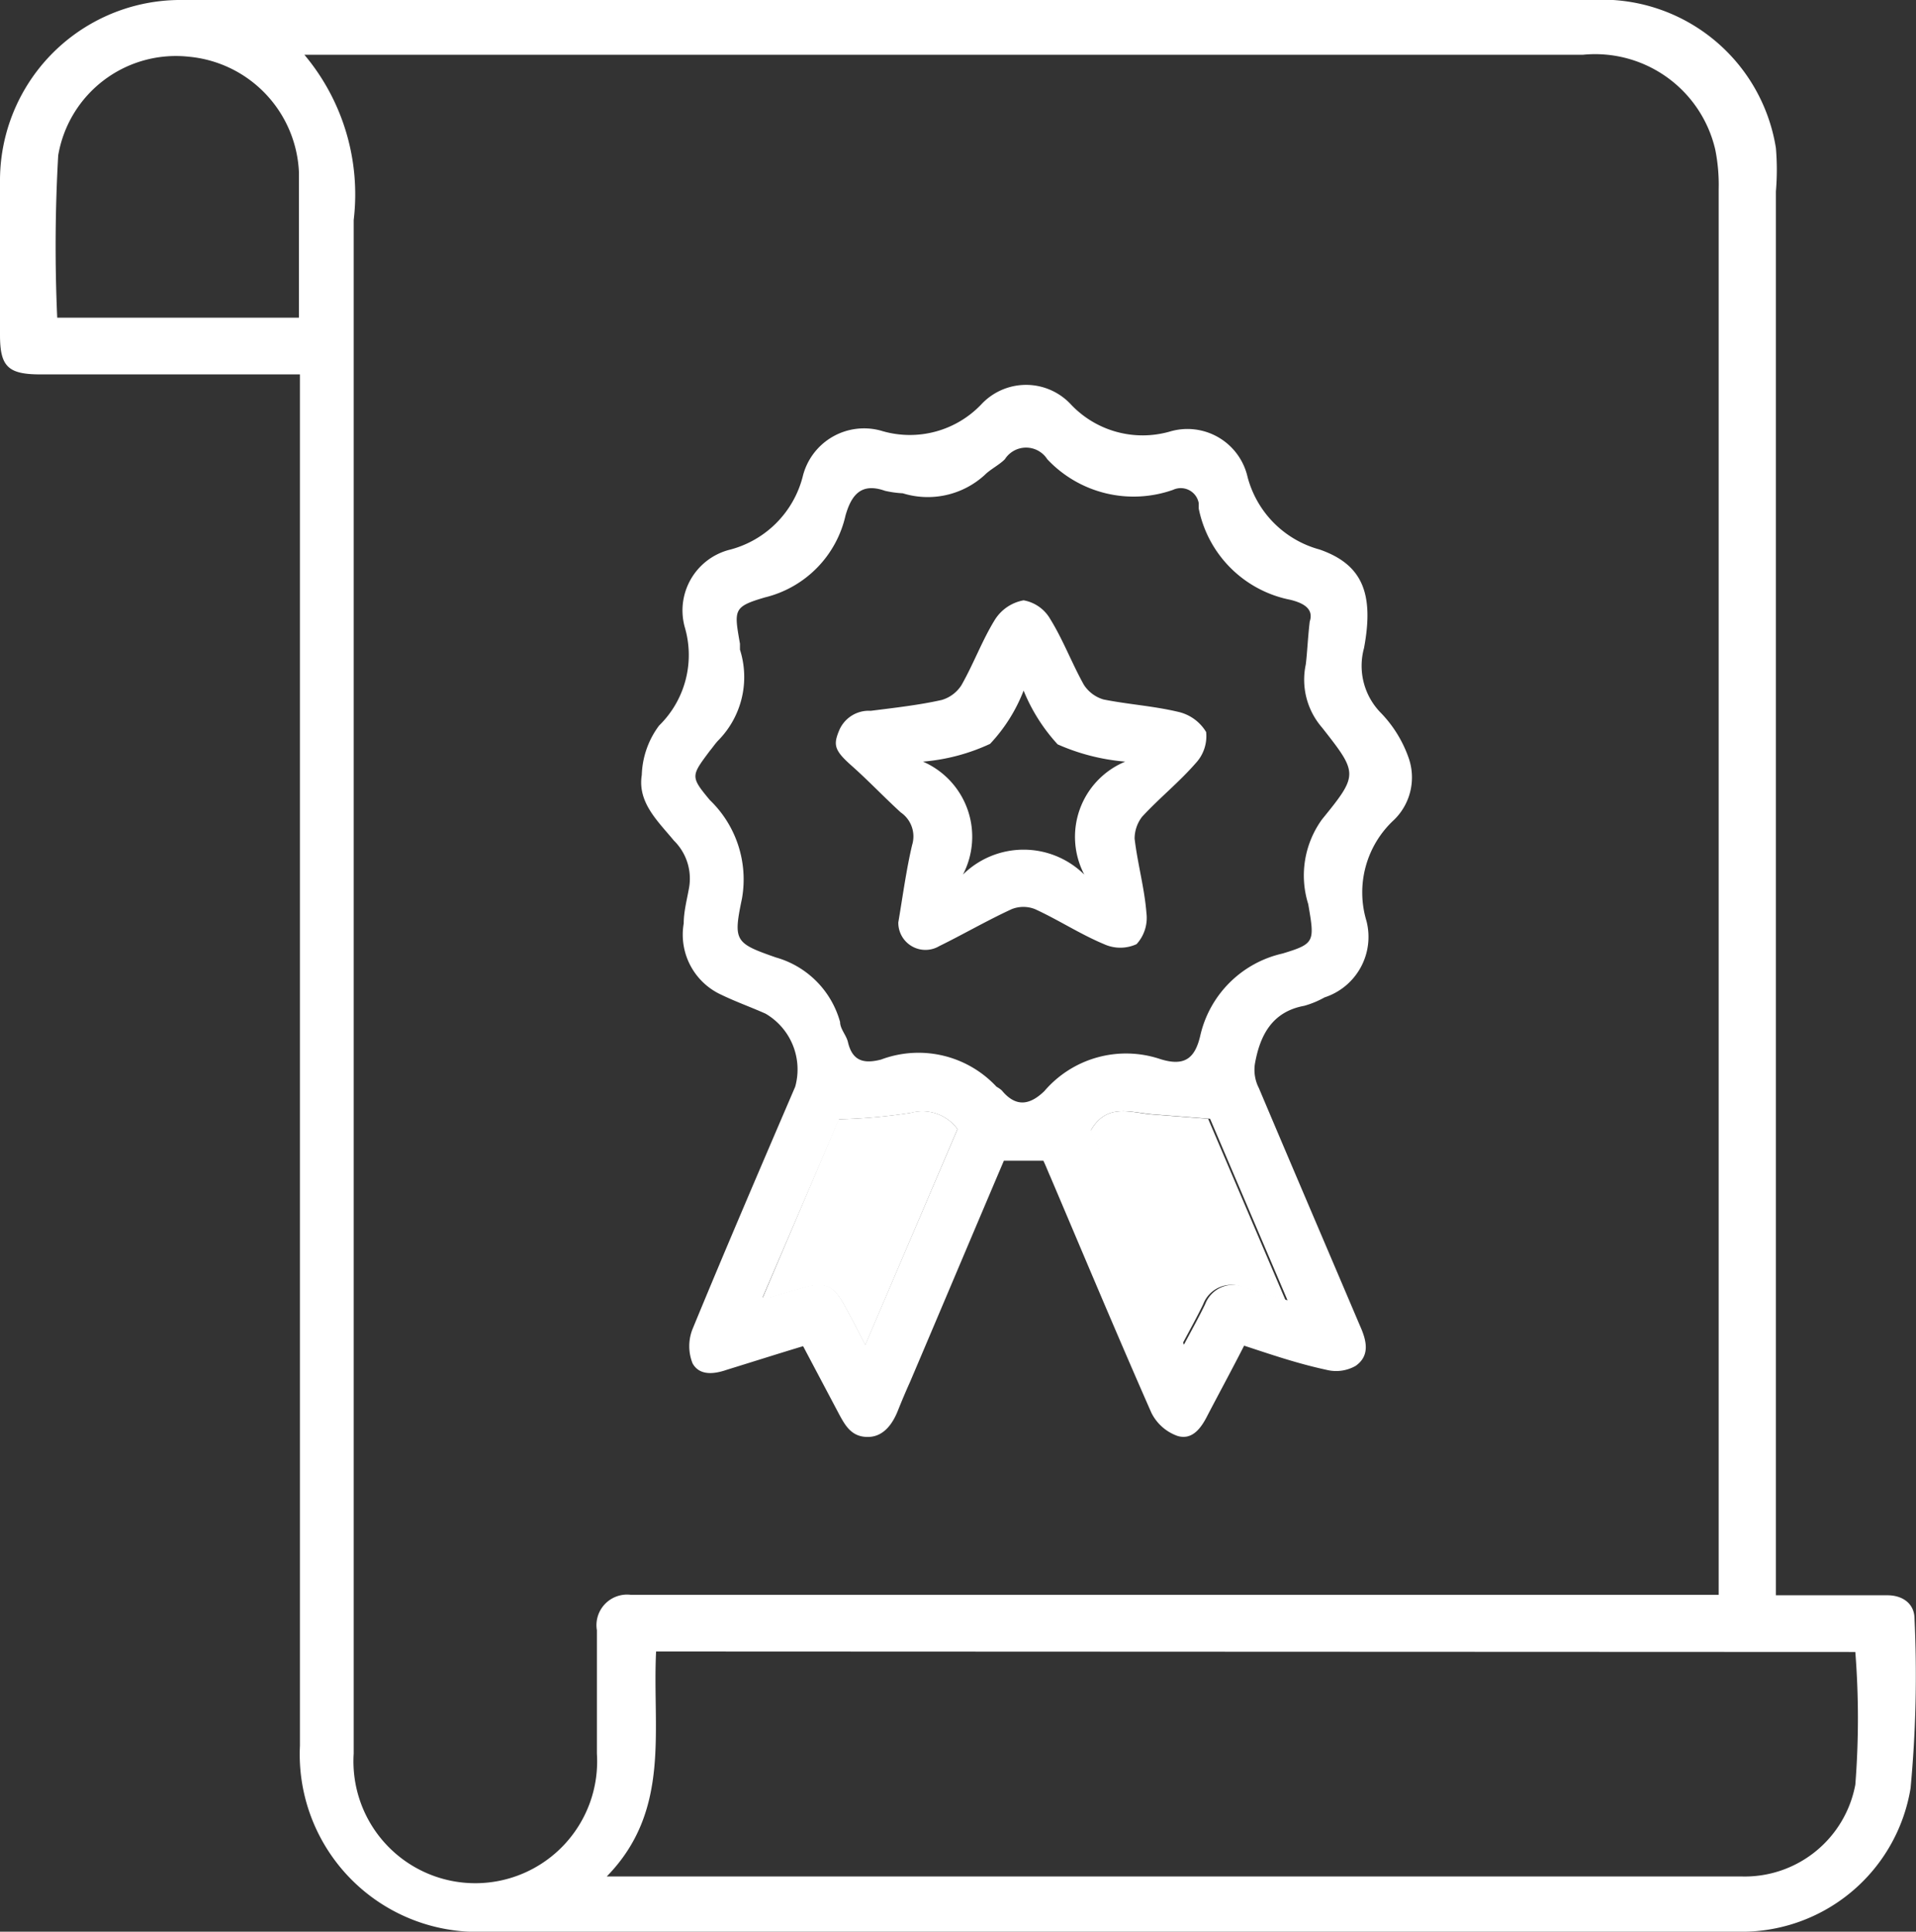
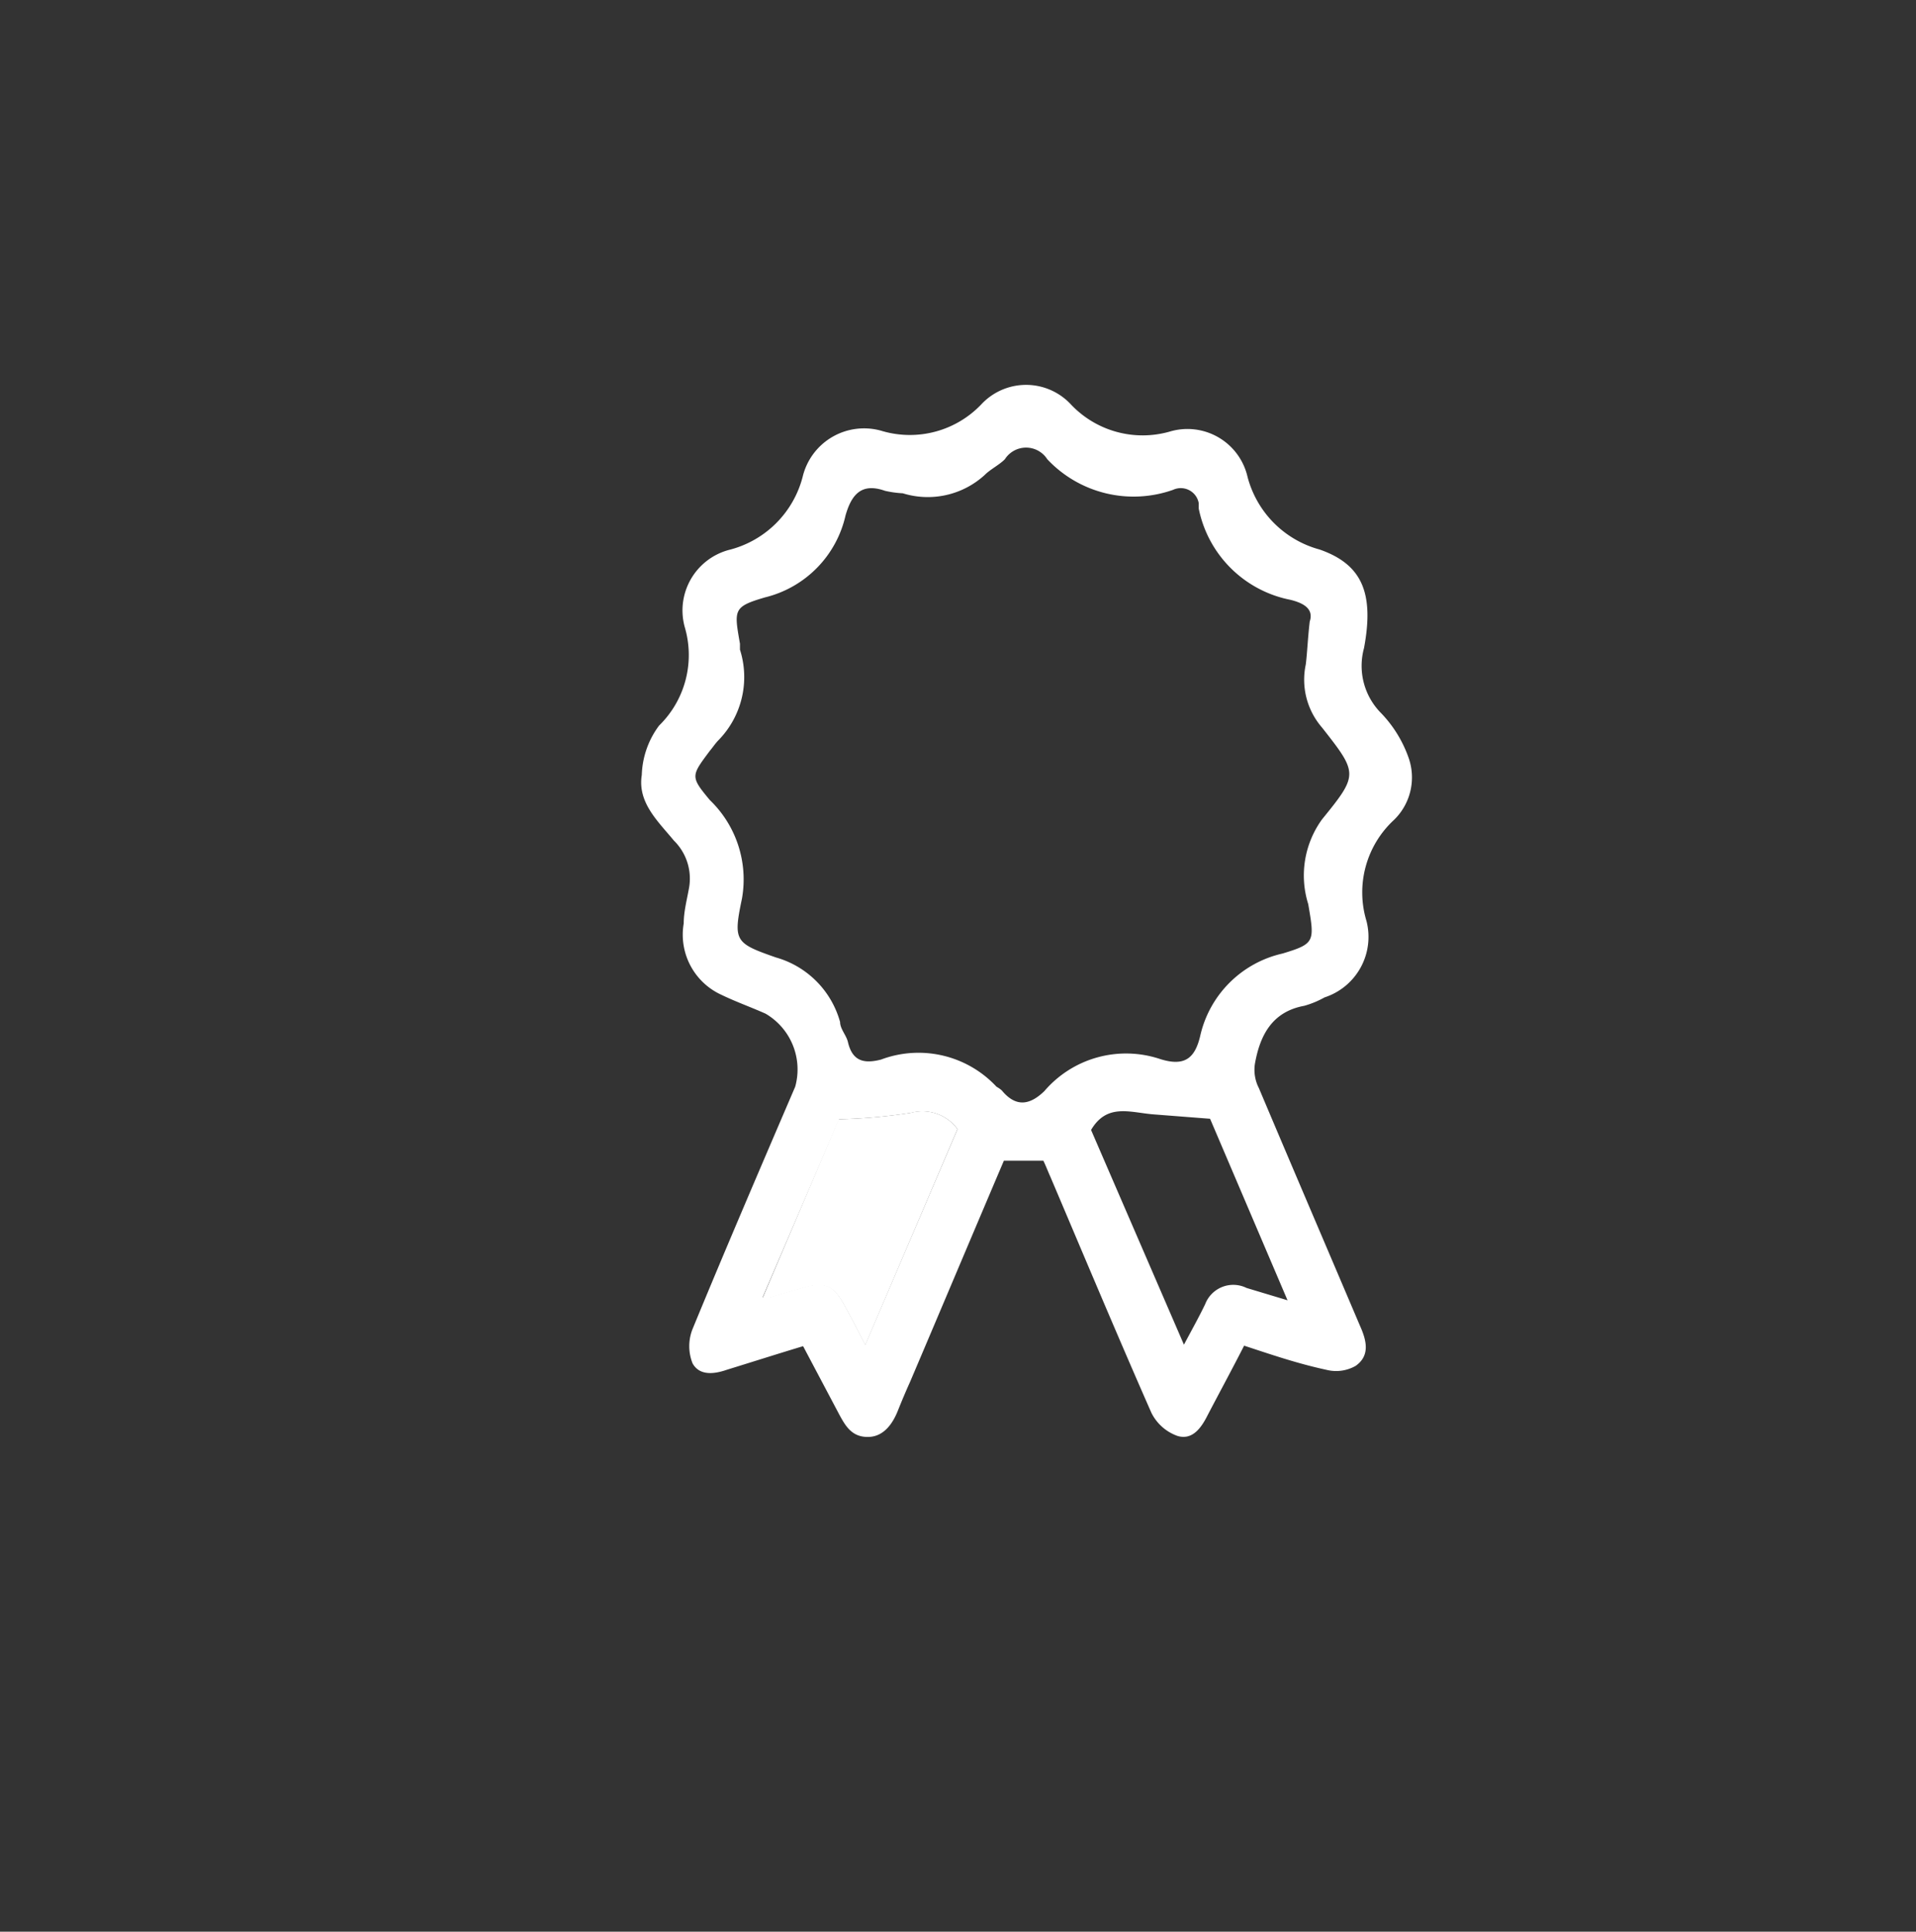
<svg xmlns="http://www.w3.org/2000/svg" viewBox="0 0 38.84 39.16">
  <rect x="0" y="0" width="38.84" height="39.16" fill="#333333" stroke="none" />
  <defs>
    <style>.cls-1{fill:#fff;}</style>
  </defs>
  <g id="Capa_2" data-name="Capa 2">
    <g id="Capa_5" data-name="Capa 5">
-       <path class="cls-1" d="M6.08,7.59H.82c-.66,0-.82-.16-.82-.8V3.68A3.66,3.66,0,0,1,3.71,0H32.25A3.57,3.57,0,0,1,36,3a5.2,5.2,0,0,1,0,.88V32.34h2.26c.31,0,.55.17.55.48a24.52,24.52,0,0,1-.08,3.43,3.47,3.47,0,0,1-3.51,2.91c-3.64,0-7.28,0-10.92,0H9.84a3.6,3.6,0,0,1-3.76-3.77q0-13.62,0-27.25Zm.09-6.48a4.4,4.4,0,0,1,1,3.35c0,5.78,0,11.56,0,17.35,0,4.58,0,9.16,0,13.74a2.47,2.47,0,1,0,4.93,0c0-.83,0-1.67,0-2.5a.62.62,0,0,1,.68-.72c.12,0,.24,0,.36,0h21.7V3.83a3.61,3.61,0,0,0-.07-.8,2.5,2.5,0,0,0-2.68-1.92h-26ZM13.3,33.48c-.08,1.59.31,3.22-1,4.56H29.55c1.91,0,3.83,0,5.74,0a2.28,2.28,0,0,0,2.32-1.86,17.2,17.2,0,0,0,0-2.69ZM1.16,6.44h4.9c0-.1,0-.16,0-.23,0-.9,0-1.81,0-2.71A2.46,2.46,0,0,0,3.83,1.15a2.42,2.42,0,0,0-2.65,2A32.39,32.39,0,0,0,1.16,6.44Z" />
      <path class="cls-1" d="M25.22,27.28c-.25.49-.5.95-.74,1.41-.13.26-.31.51-.61.42a.94.94,0,0,1-.53-.47c-.7-1.59-1.37-3.19-2.05-4.79-.05-.11-.09-.22-.14-.32h-.8c-.63,1.48-1.27,3-1.9,4.48-.09.2-.17.39-.25.59s-.25.52-.59.53-.47-.22-.6-.46l-.73-1.38c-.53.16-1,.31-1.55.48-.26.09-.55.12-.69-.13a.94.94,0,0,1,0-.7c.68-1.65,1.38-3.28,2.08-4.91a1.31,1.31,0,0,0-.6-1.48c-.29-.13-.6-.24-.89-.38a1.34,1.34,0,0,1-.77-1.45c0-.23.06-.46.1-.68a1.08,1.08,0,0,0-.3-1c-.32-.39-.74-.77-.65-1.33a1.76,1.76,0,0,1,.35-1,2,2,0,0,0,.52-2,1.27,1.27,0,0,1,.89-1.56,2.06,2.06,0,0,0,1.5-1.48,1.28,1.28,0,0,1,1.62-.93,2,2,0,0,0,2-.54,1.24,1.24,0,0,1,1.82,0,2,2,0,0,0,2,.55,1.25,1.25,0,0,1,1.58.92,2.07,2.07,0,0,0,1.46,1.47c.86.3,1.11.88.9,2A1.36,1.36,0,0,0,28,14.46a2.5,2.5,0,0,1,.55.89,1.2,1.2,0,0,1-.29,1.27,2,2,0,0,0-.56,2.05,1.29,1.29,0,0,1-.85,1.55,1.86,1.86,0,0,1-.41.17c-.66.12-.9.61-1,1.17a.81.81,0,0,0,.08.5c.68,1.61,1.37,3.22,2.05,4.82.13.29.21.6-.09.81a.8.8,0,0,1-.59.08C26.29,27.64,25.77,27.46,25.22,27.28ZM26.55,12.6c.09-.27-.15-.38-.39-.44a2.36,2.36,0,0,1-1.86-1.85s0-.07,0-.11a.37.37,0,0,0-.52-.27,2.4,2.4,0,0,1-2.55-.62.51.51,0,0,0-.86,0c-.12.12-.29.2-.41.32A1.71,1.71,0,0,1,18.3,10a2.08,2.08,0,0,1-.36-.05c-.48-.17-.68.08-.8.5a2.21,2.21,0,0,1-1.63,1.66c-.65.19-.63.25-.51.94l0,.12A1.83,1.83,0,0,1,14.57,15c-.07.07-.12.15-.18.22-.38.51-.4.52,0,1a2.23,2.23,0,0,1,.65,2c-.18.86-.14.9.69,1.19a1.88,1.88,0,0,1,1.3,1.31c0,.14.13.27.16.41.09.38.32.44.67.35a2.16,2.16,0,0,1,2.34.55s.09.05.12.09c.29.34.57.27.85,0a2.18,2.18,0,0,1,2.35-.65c.48.15.7,0,.81-.47A2.21,2.21,0,0,1,26,19.33c.66-.2.65-.24.52-1a1.94,1.94,0,0,1,.28-1.72c.74-.91.73-.93,0-1.86a1.48,1.48,0,0,1-.33-1.28C26.5,13.23,26.51,12.94,26.55,12.6ZM19.41,22.89a.88.88,0,0,0-.94-.33,11.32,11.32,0,0,1-1.46.13L15.46,26.3c.08,0,.11,0,.13,0l.66-.19c.46-.14.65-.07.88.37.13.23.25.47.41.78Zm2.7,0L24,27.26c.17-.32.31-.57.43-.82a.61.61,0,0,1,.84-.33l.83.25-1.57-3.68-1.16-.09C22.9,22.55,22.43,22.36,22.11,22.92Z" />
      <path class="cls-1" d="M19.41,22.89l-1.87,4.38c-.16-.31-.28-.55-.41-.78-.23-.44-.42-.51-.88-.37l-.66.19s-.05,0-.13,0L17,22.69a11.32,11.32,0,0,0,1.46-.13A.88.88,0,0,1,19.41,22.89Z" />
-       <path class="cls-1" d="M22.11,22.92c.32-.56.79-.37,1.22-.33l1.16.09,1.57,3.68-.83-.25a.61.61,0,0,0-.84.33c-.12.25-.26.5-.43.82Z" />
-       <path class="cls-1" d="M18.21,18.7c.09-.53.16-1.06.28-1.57a.59.59,0,0,0-.23-.66c-.34-.31-.65-.64-1-.95s-.37-.42-.25-.71a.65.65,0,0,1,.64-.4c.48-.06,1-.12,1.44-.22a.71.71,0,0,0,.4-.3c.25-.44.42-.91.68-1.33a.87.87,0,0,1,.58-.39.78.78,0,0,1,.54.38c.26.42.44.9.68,1.33a.71.71,0,0,0,.4.3c.5.1,1,.13,1.51.25a.89.89,0,0,1,.57.41.8.8,0,0,1-.21.63c-.34.39-.74.71-1.09,1.09A.73.73,0,0,0,23,17c.06.51.2,1,.24,1.51a.79.79,0,0,1-.2.63.79.79,0,0,1-.66,0c-.48-.2-.92-.49-1.4-.71a.64.64,0,0,0-.47,0c-.5.23-1,.52-1.47.75A.55.55,0,0,1,18.21,18.7Zm4.6-3.26a4.24,4.24,0,0,1-1.37-.35A3.63,3.63,0,0,1,20.75,14a3.32,3.32,0,0,1-.68,1.08,4,4,0,0,1-1.36.36,1.66,1.66,0,0,1,.81,2.29,1.75,1.75,0,0,1,2.46,0A1.65,1.65,0,0,1,22.81,15.44Z" />
    </g>
  </g>
</svg>